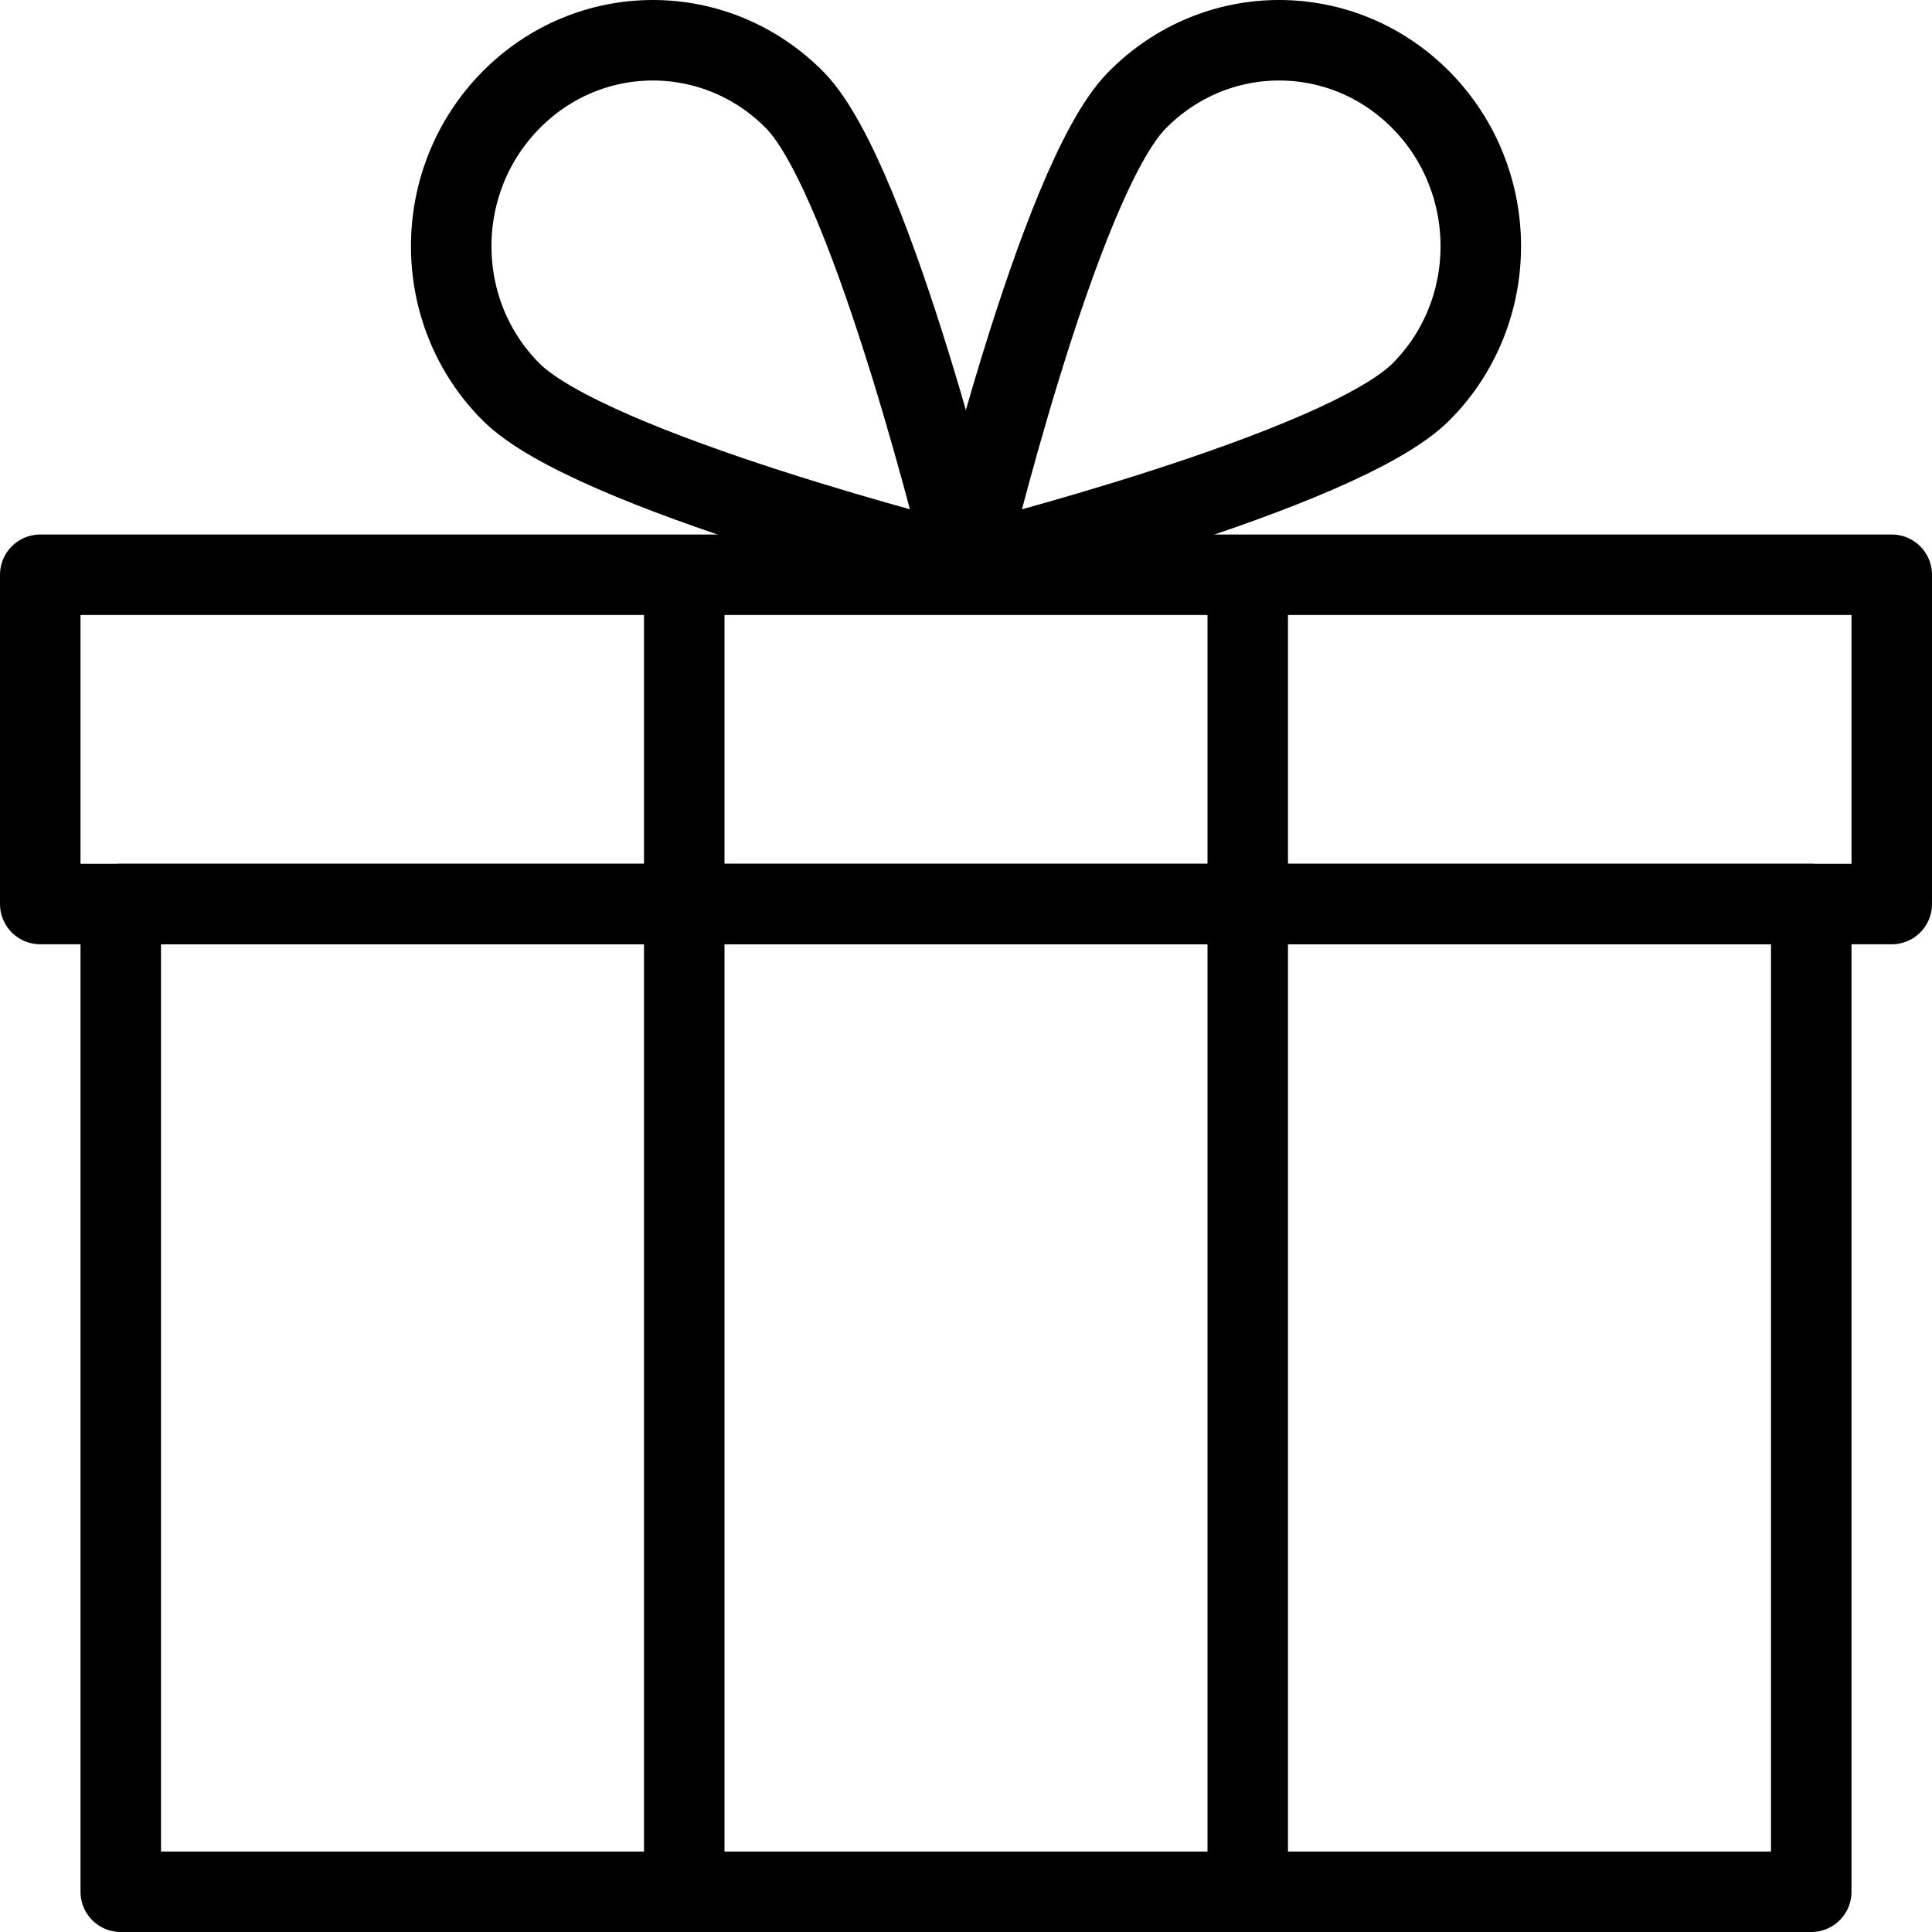
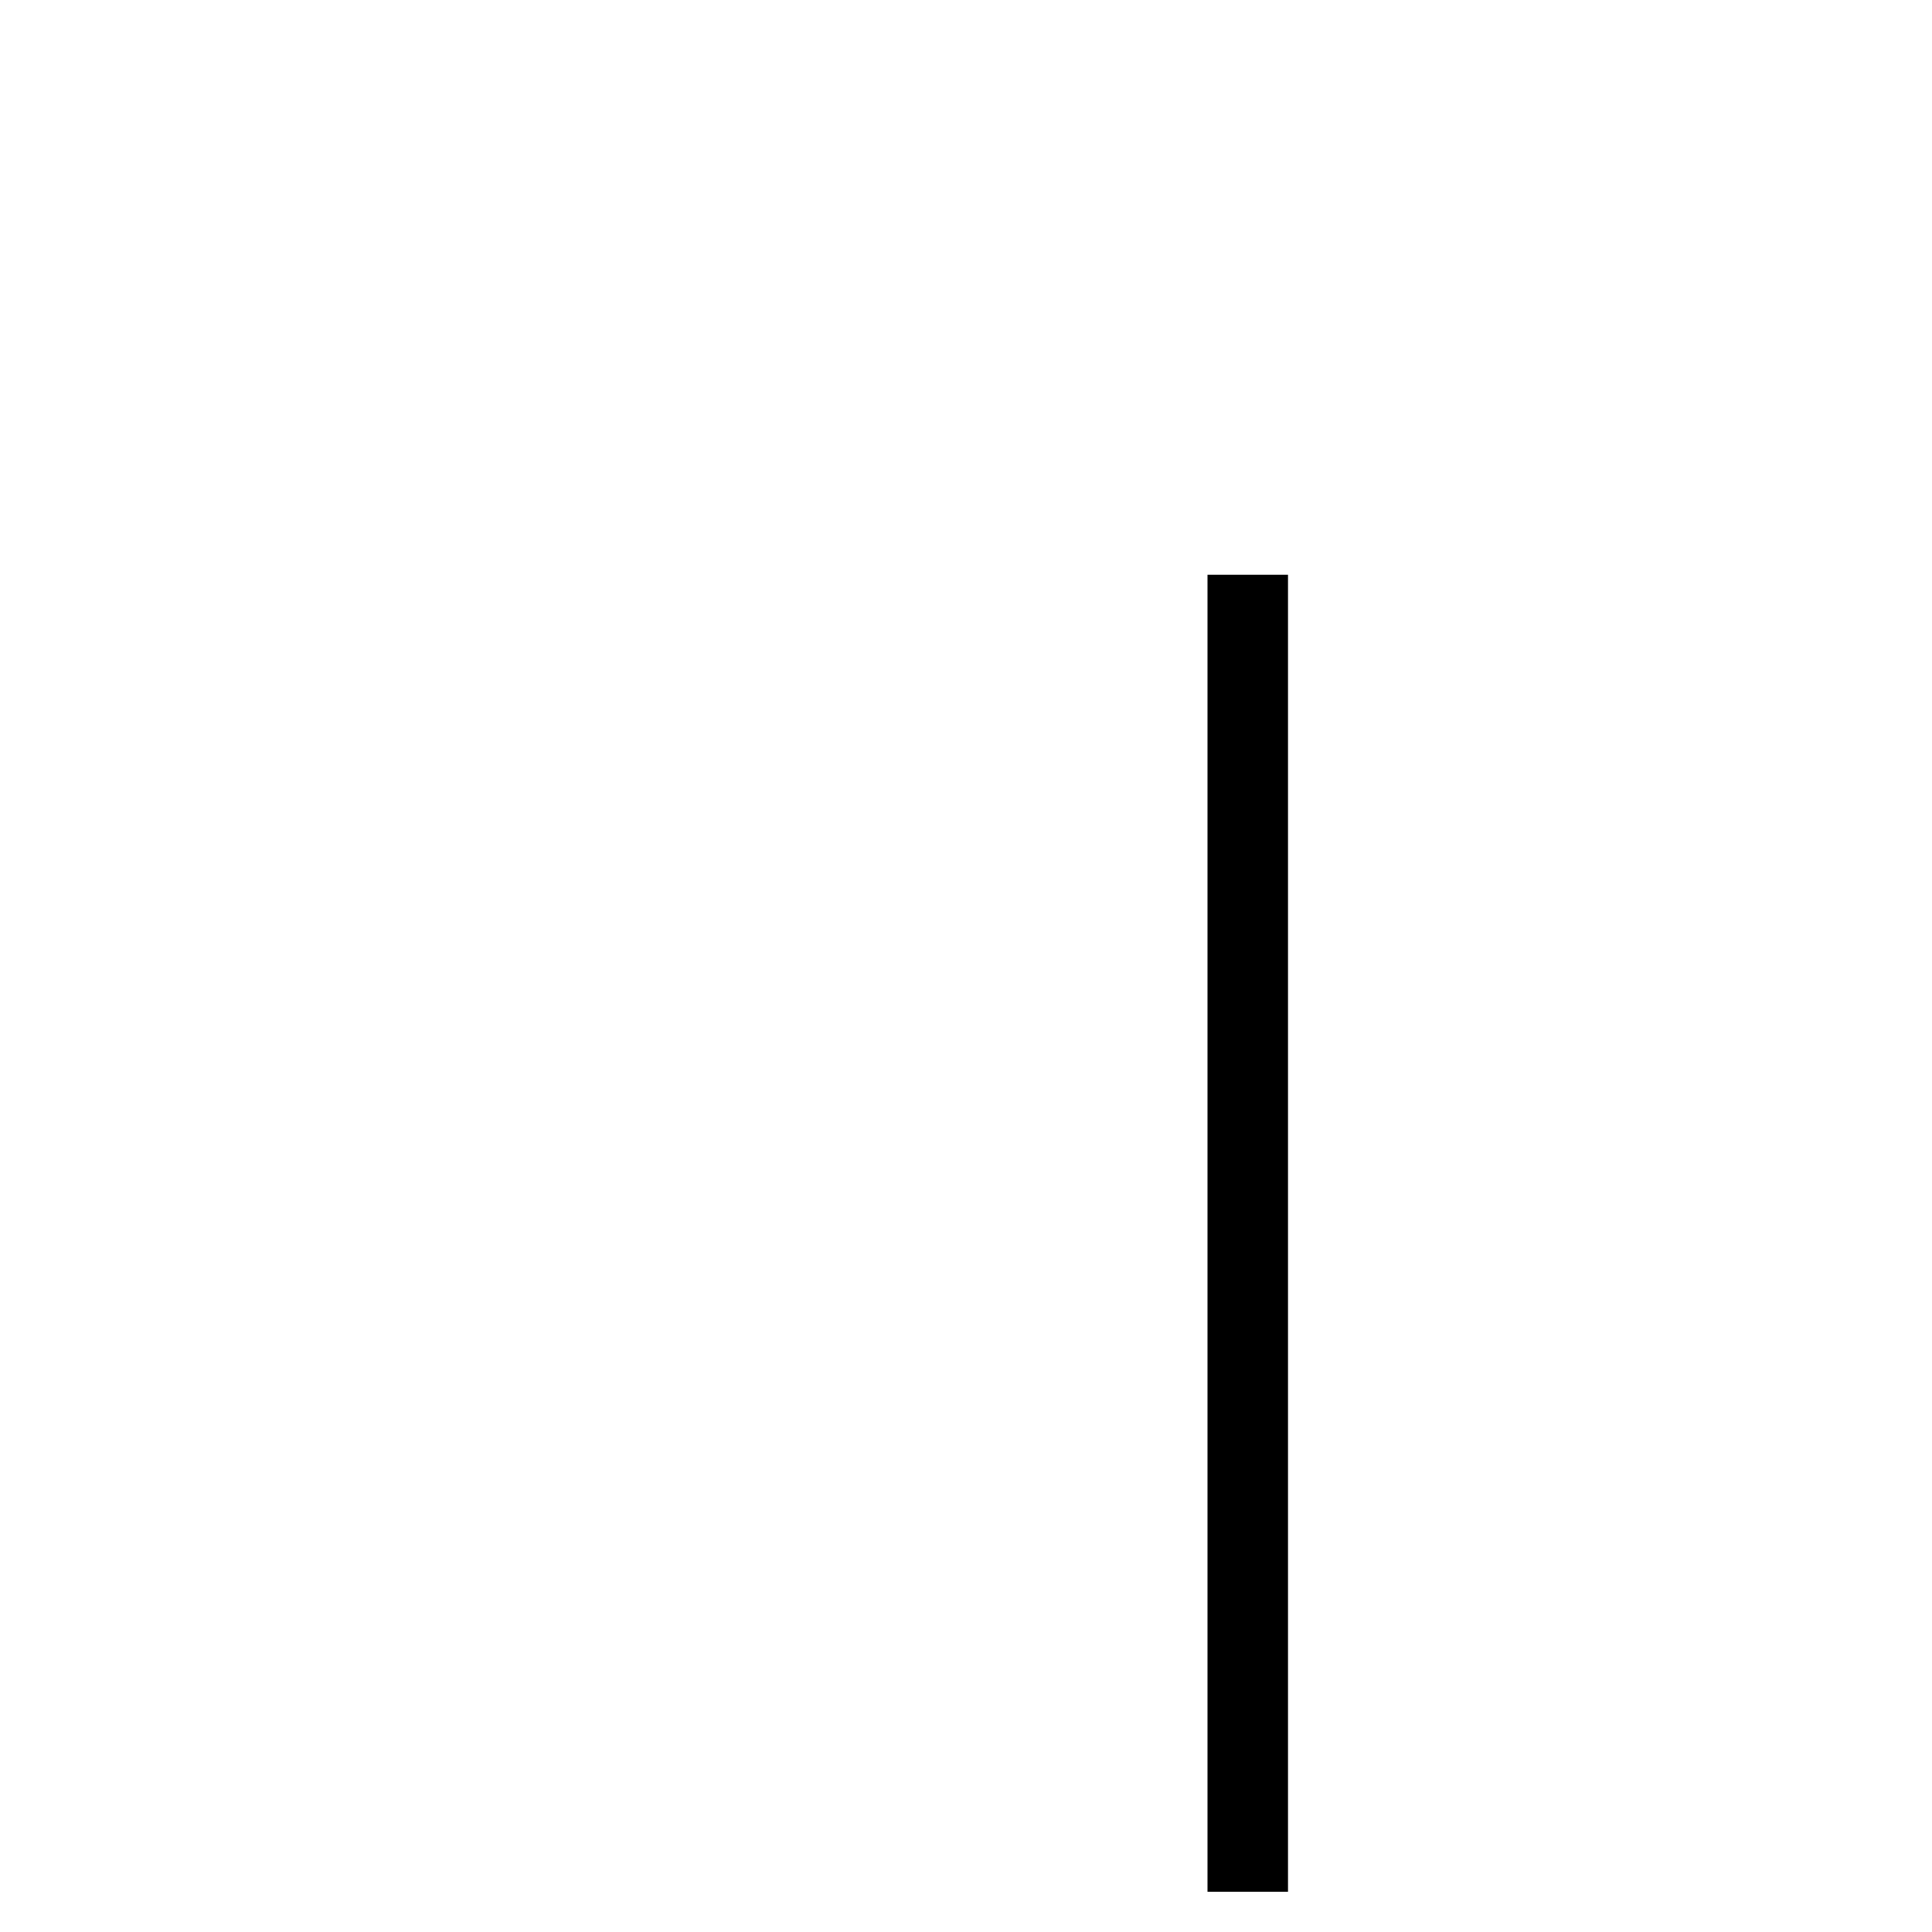
<svg xmlns="http://www.w3.org/2000/svg" id="Ebene_2" viewBox="0 0 24 24">
  <defs>
    <style>.cls-1,.cls-2{fill:none;stroke:#000;stroke-linejoin:round;}.cls-2{stroke-linecap:round;}</style>
  </defs>
  <g id="Outline_Icons">
    <g>
-       <rect class="cls-1" x=".5" y="7.14" width="23" height="4.09" />
-       <rect class="cls-1" x="1.5" y="11.23" width="21" height="12.27" />
-       <line class="cls-1" x1="8.5" y1="7.14" x2="8.5" y2="23.5" />
      <line class="cls-1" x1="15.5" y1="23.5" x2="15.5" y2="7.14" />
-       <path class="cls-2" d="M17.66,4.86c-.98,1-5.66,2.17-5.66,2.17,0,0,1.14-4.78,2.12-5.78s2.56-1,3.54,0c.98,1,.98,2.62,0,3.61Z" />
-       <path class="cls-2" d="M6.34,4.86c.98,1,5.66,2.17,5.66,2.17,0,0-1.15-4.78-2.12-5.78-.98-1-2.56-1-3.54,0-.98,1-.98,2.62,0,3.61Z" />
    </g>
  </g>
</svg>